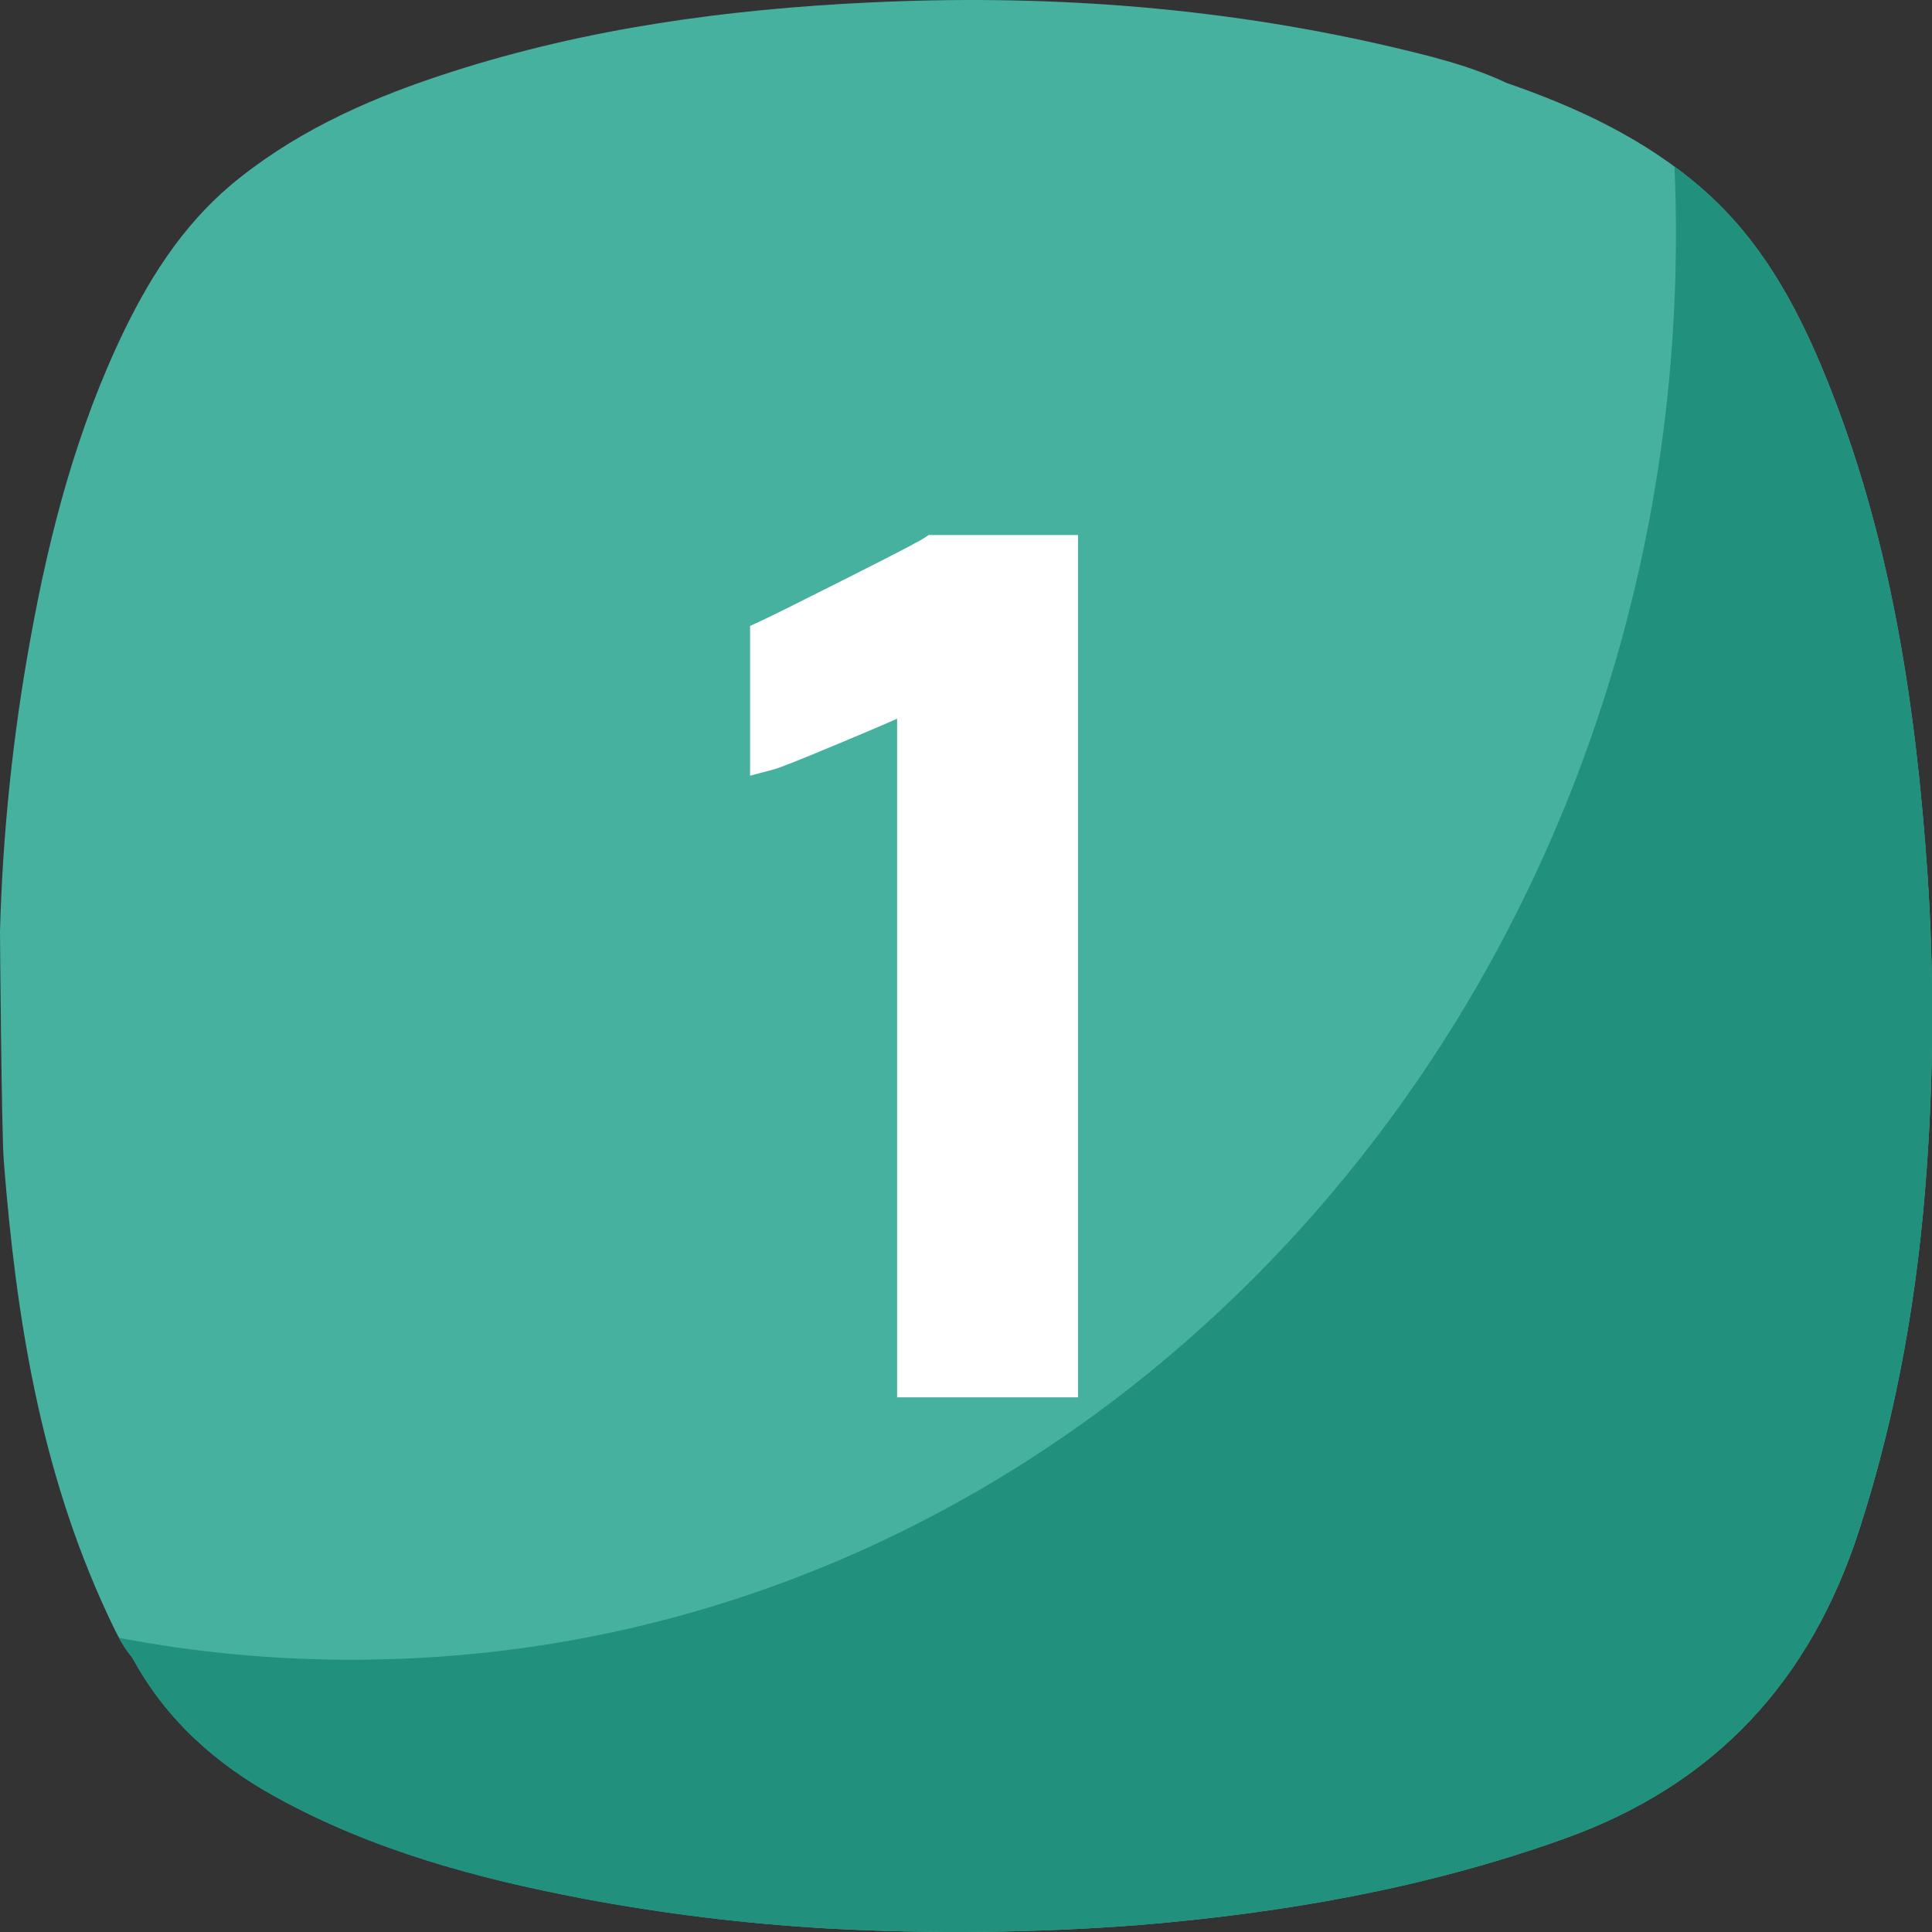
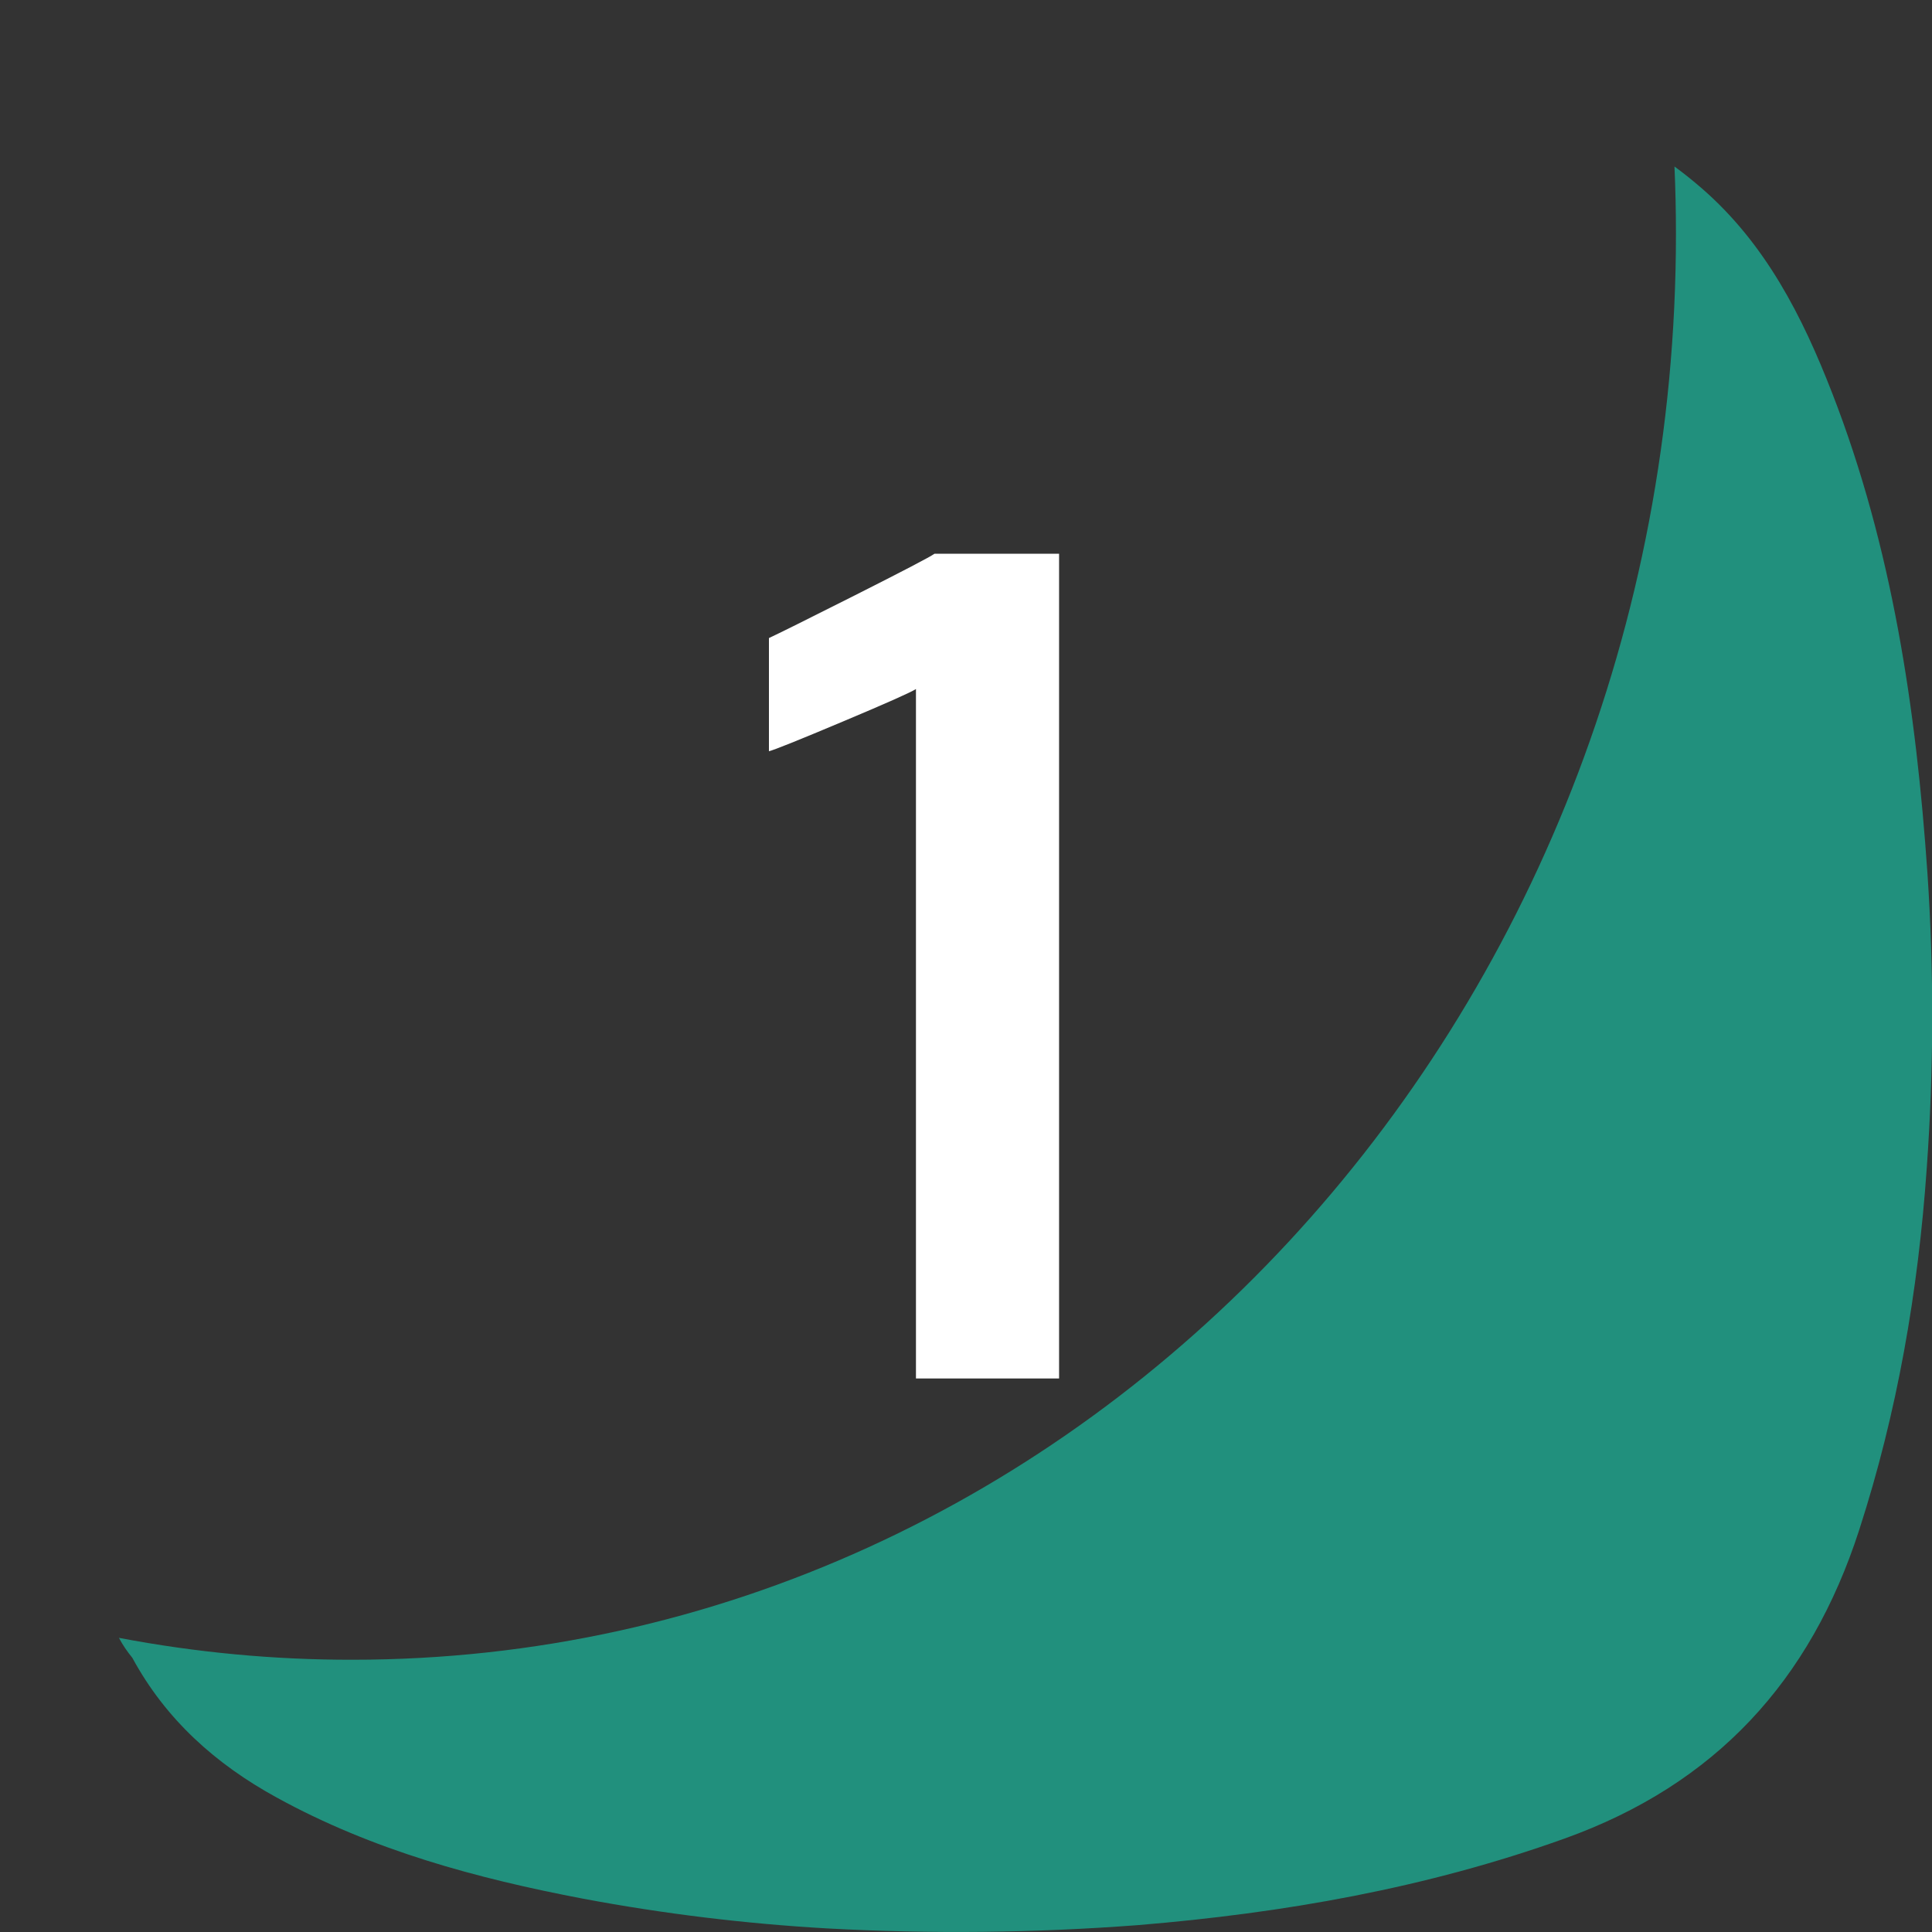
<svg xmlns="http://www.w3.org/2000/svg" width="51" height="51" viewBox="0 0 51 51" fill="none">
  <rect x="0" y="0" width="51" height="51" fill="#333333" stroke="none" />
-   <path d="M50.881 23.072C50.582 18.736 49.952 14.461 48.366 10.379C47.579 8.353 46.603 6.431 44.921 4.971C43.416 3.665 41.641 2.836 39.776 2.192C38.752 1.709 37.647 1.452 36.549 1.195C32.062 0.167 27.515 -0.156 22.92 0.067C19.185 0.246 15.504 0.746 11.934 1.893C9.931 2.533 8.013 3.36 6.343 4.682C4.981 5.748 4.048 7.15 3.299 8.686C2.042 11.27 1.318 14.021 0.808 16.836C0.34 19.396 0.07 21.989 0 24.591C0 24.703 0.04 29.896 0.1 30.648C0.422 34.765 1.066 38.808 2.829 42.597C3.018 43.001 3.201 43.411 3.494 43.757C4.375 45.385 5.692 46.562 7.299 47.443C9.834 48.838 12.579 49.581 15.399 50.118C17.523 50.517 19.669 50.78 21.826 50.906C24.564 51.056 27.309 51.026 30.044 50.818C33.887 50.501 37.651 49.843 41.301 48.534C45.285 47.104 47.79 44.369 49.077 40.392C50.086 37.276 50.635 34.086 50.862 30.828C51.047 28.247 51.053 25.655 50.881 23.072Z" fill="#47B19F" />
  <path d="M50.881 23.071C50.583 18.736 49.952 14.46 48.366 10.379C47.579 8.352 46.604 6.431 44.921 4.97C44.687 4.767 44.447 4.575 44.202 4.395C44.228 4.984 44.241 5.578 44.241 6.175C44.241 26.963 28.6 43.813 9.301 43.813C7.233 43.816 5.17 43.622 3.139 43.235C3.239 43.422 3.358 43.598 3.493 43.762C4.375 45.389 5.692 46.567 7.298 47.447C9.833 48.842 12.578 49.585 15.399 50.122C17.522 50.52 19.669 50.781 21.826 50.905C24.564 51.055 27.309 51.026 30.044 50.818C33.887 50.5 37.651 49.842 41.301 48.533C45.286 47.104 47.79 44.368 49.077 40.391C50.086 37.275 50.635 34.085 50.862 30.828C51.047 28.246 51.054 25.654 50.881 23.071Z" fill="#21907D" />
-   <path d="M23.681 36.886V18.973C23.392 19.1 22.992 19.272 22.439 19.504C20.892 20.154 20.553 20.276 20.425 20.31L19.8 20.476V16.523L20.091 16.389C20.319 16.285 21.077 15.908 22.343 15.27C24.022 14.424 24.335 14.245 24.389 14.207L24.516 14.123H24.672H28.458V36.886H23.681Z" fill="white" />
  <path d="M22.567 15.715C21.293 16.357 20.537 16.733 20.298 16.843V19.831C20.447 19.793 21.097 19.532 22.246 19.048C23.396 18.565 24.04 18.278 24.179 18.189V36.388H27.957V14.617H24.669C24.542 14.707 23.841 15.072 22.567 15.715Z" fill="white" />
</svg>